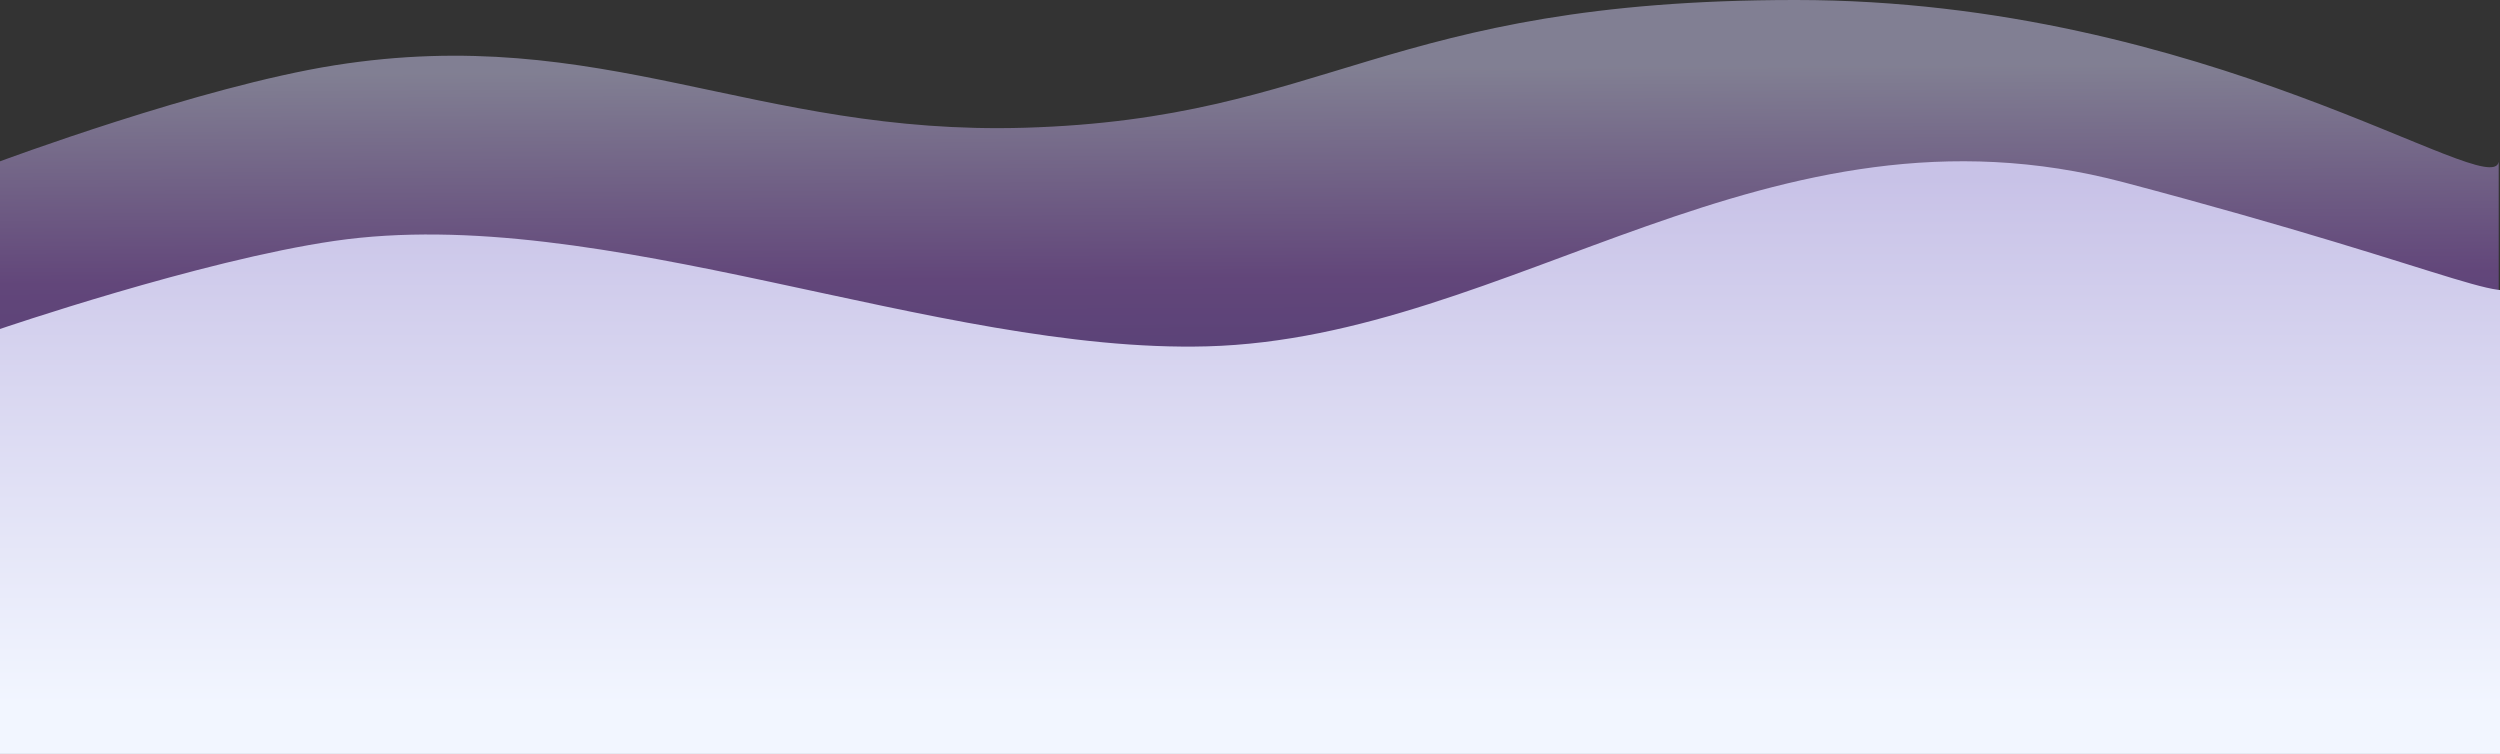
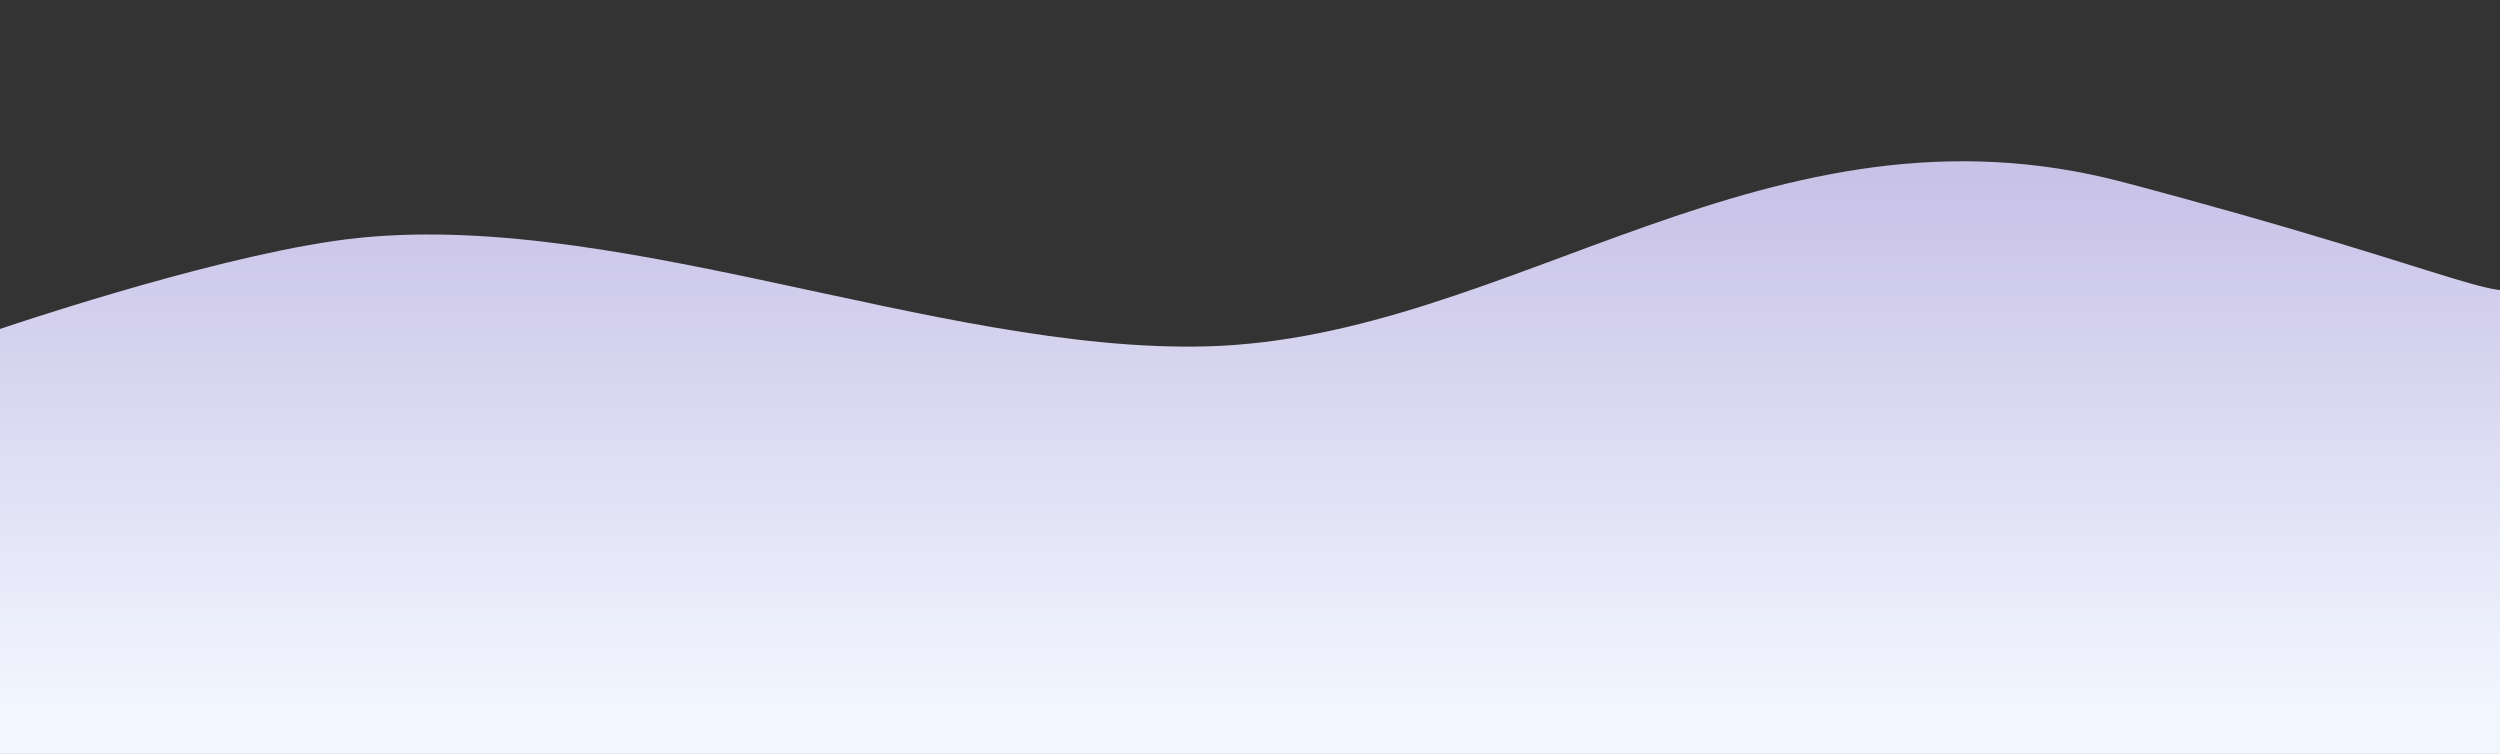
<svg xmlns="http://www.w3.org/2000/svg" width="1920" height="579" viewBox="0 0 1920 579" fill="none">
  <rect x="0" y="0" width="1920" height="579" fill="#333333" stroke="none" />
-   <path d="M-1 124.271C-1 124.271 153.889 66.492 257 50.144C462.527 17.559 579.386 104.236 787 98.109C1020.76 91.21 1063 0 1379 1.68431e-10C1695 -0 1913.57 155.707 1919 124.271V336H-1V124.271Z" fill="url(#paint0_linear_4591_19)" fill-opacity="0.5" />
  <path d="M-1 253C-1 253 153.889 199.997 257 185C462.527 155.108 719.386 271.621 927 266C1160.76 259.671 1359 68 1631 140C1903 212 1931.57 240.838 1937 212V579H-1V253Z" fill="url(#paint1_linear_4591_19)" />
  <defs>
    <linearGradient id="paint0_linear_4591_19" x1="293" y1="56.647" x2="295.377" y2="521.026" gradientUnits="userSpaceOnUse">
      <stop stop-color="#D0CCF3" />
      <stop offset="0.346" stop-color="#925AC2" />
      <stop offset="0.956" stop-color="#4934AA" />
    </linearGradient>
    <linearGradient id="paint1_linear_4591_19" x1="959" y1="136.965" x2="959" y2="540.965" gradientUnits="userSpaceOnUse">
      <stop stop-color="#C8C2E7" />
      <stop offset="1" stop-color="#F2F6FF" />
    </linearGradient>
  </defs>
</svg>